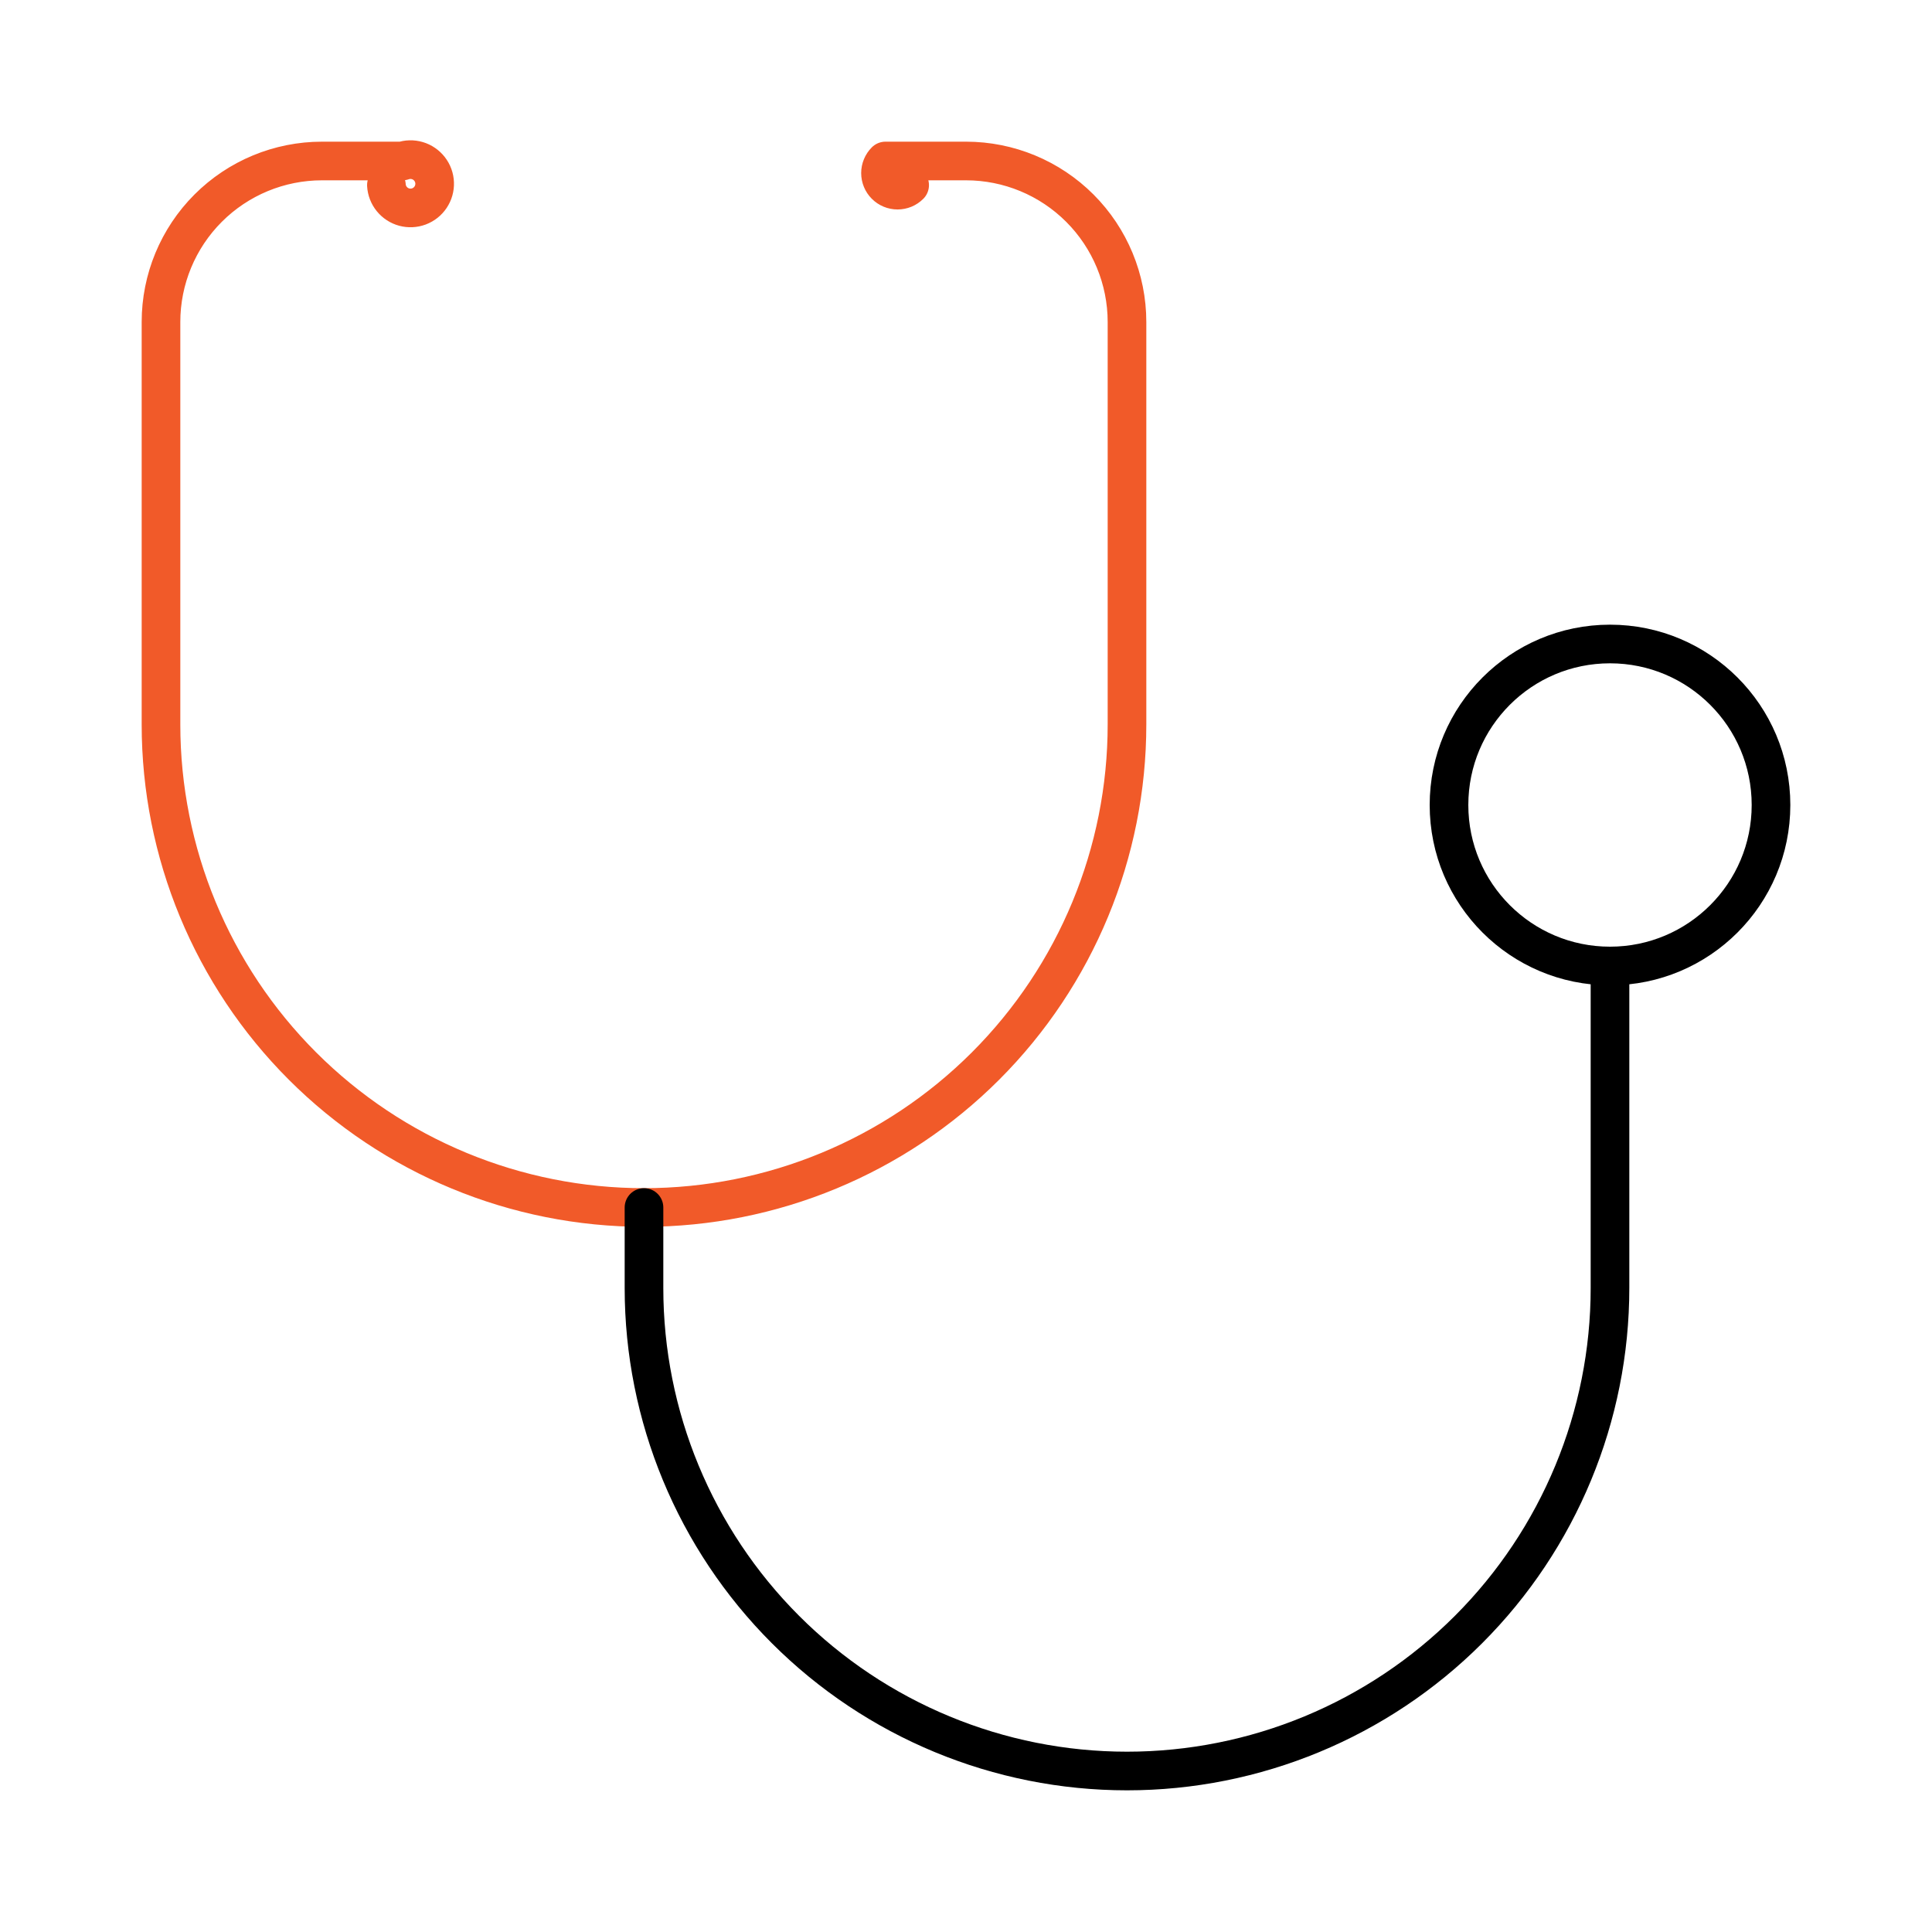
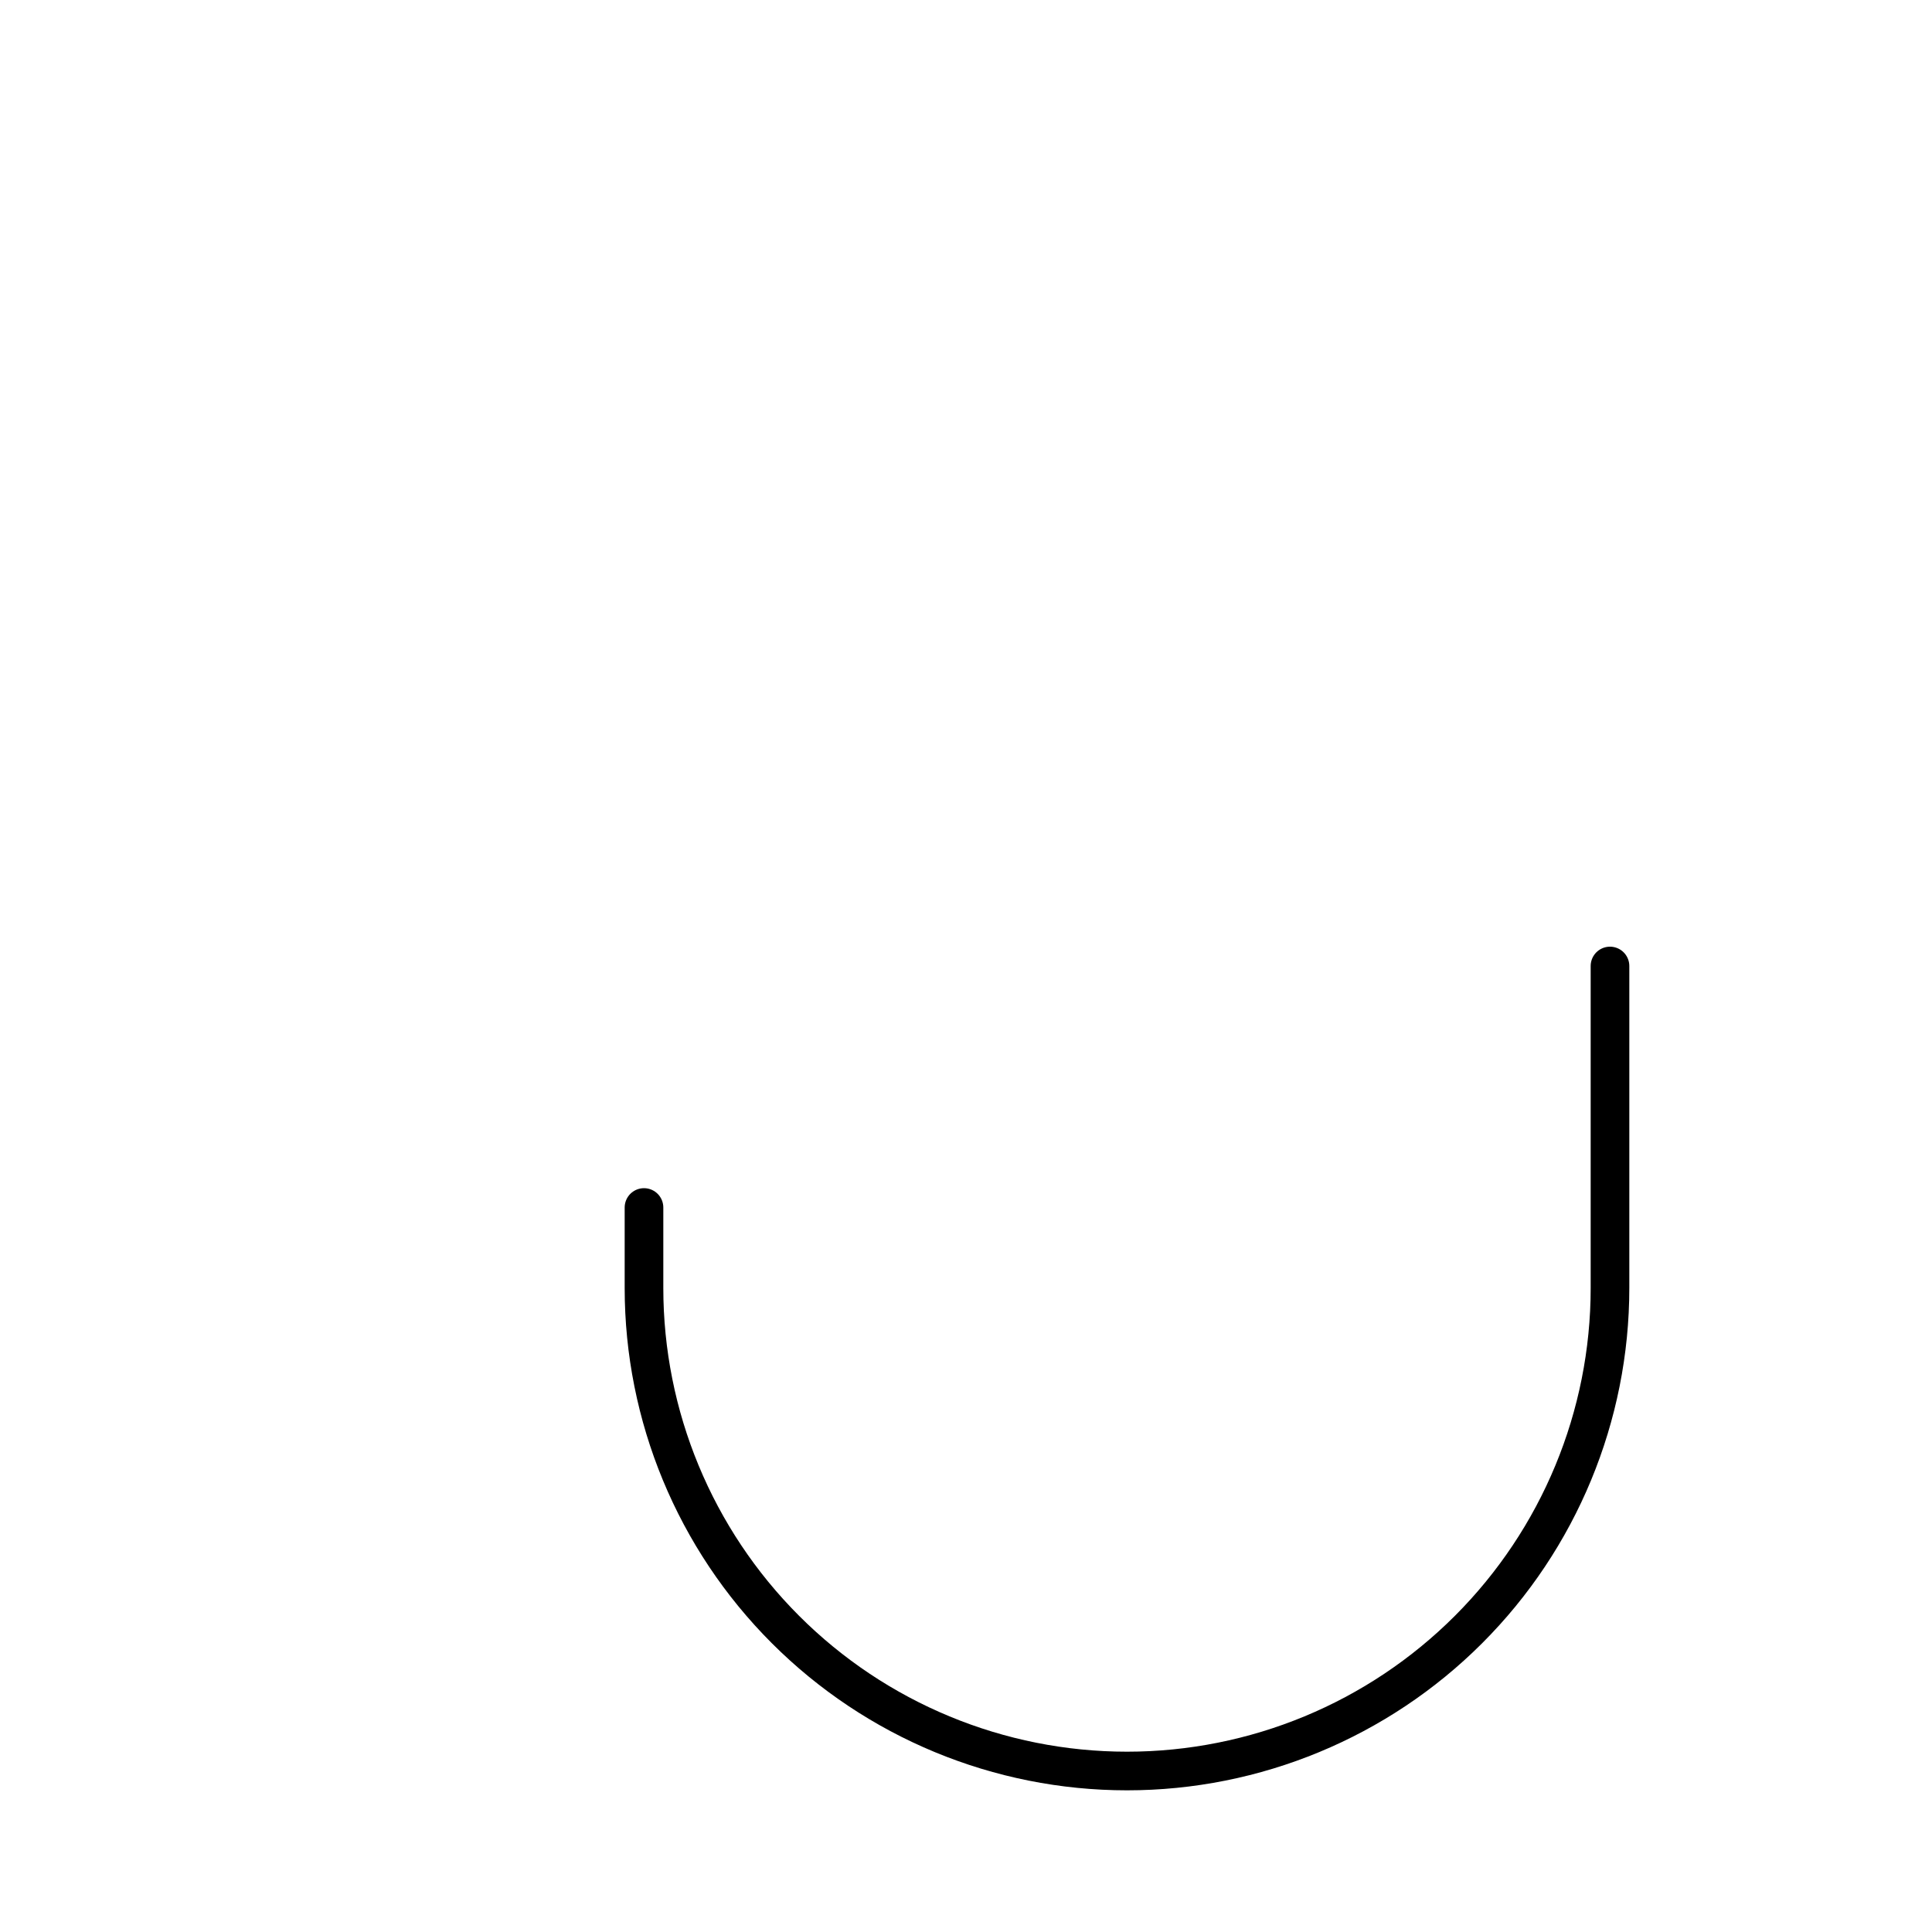
<svg xmlns="http://www.w3.org/2000/svg" width="100" height="100" viewBox="0 0 100 100" fill="none">
-   <path d="M20 9.583C20.015 9.845 20.112 10.096 20.277 10.299C20.442 10.503 20.667 10.65 20.92 10.719C21.173 10.787 21.441 10.775 21.687 10.683C21.932 10.591 22.142 10.424 22.288 10.206C22.433 9.988 22.507 9.729 22.497 9.467C22.488 9.205 22.396 8.953 22.235 8.746C22.074 8.539 21.852 8.387 21.601 8.313C21.349 8.239 21.081 8.246 20.833 8.333H16.667C14.456 8.333 12.337 9.211 10.774 10.774C9.211 12.337 8.333 14.457 8.333 16.667V37.5C8.333 44.13 10.967 50.489 15.656 55.178C20.344 59.866 26.703 62.5 33.333 62.5C39.964 62.5 46.322 59.866 51.011 55.178C55.699 50.489 58.333 44.13 58.333 37.5V16.667C58.333 14.457 57.455 12.337 55.892 10.774C54.33 9.211 52.21 8.333 50 8.333H45.833C45.751 8.415 45.686 8.513 45.642 8.62C45.597 8.727 45.574 8.842 45.574 8.958C45.574 9.074 45.597 9.189 45.642 9.297C45.686 9.404 45.751 9.501 45.833 9.583C45.915 9.665 46.013 9.731 46.12 9.775C46.227 9.819 46.342 9.842 46.458 9.842C46.574 9.842 46.689 9.819 46.797 9.775C46.904 9.731 47.001 9.665 47.083 9.583" stroke="#F15A29" stroke-width="2" stroke-linecap="round" stroke-linejoin="round" />
  <path d="M33.333 62.5V66.667C33.333 73.297 35.967 79.656 40.656 84.344C45.344 89.033 51.703 91.667 58.333 91.667C64.964 91.667 71.323 89.033 76.011 84.344C80.699 79.656 83.333 73.297 83.333 66.667V50" stroke="black" stroke-width="2" stroke-linecap="round" stroke-linejoin="round" />
-   <path d="M83.333 50C87.936 50 91.667 46.269 91.667 41.667C91.667 37.064 87.936 33.333 83.333 33.333C78.731 33.333 75 37.064 75 41.667C75 46.269 78.731 50 83.333 50Z" stroke="black" stroke-width="2" stroke-linecap="round" stroke-linejoin="round" />
</svg>